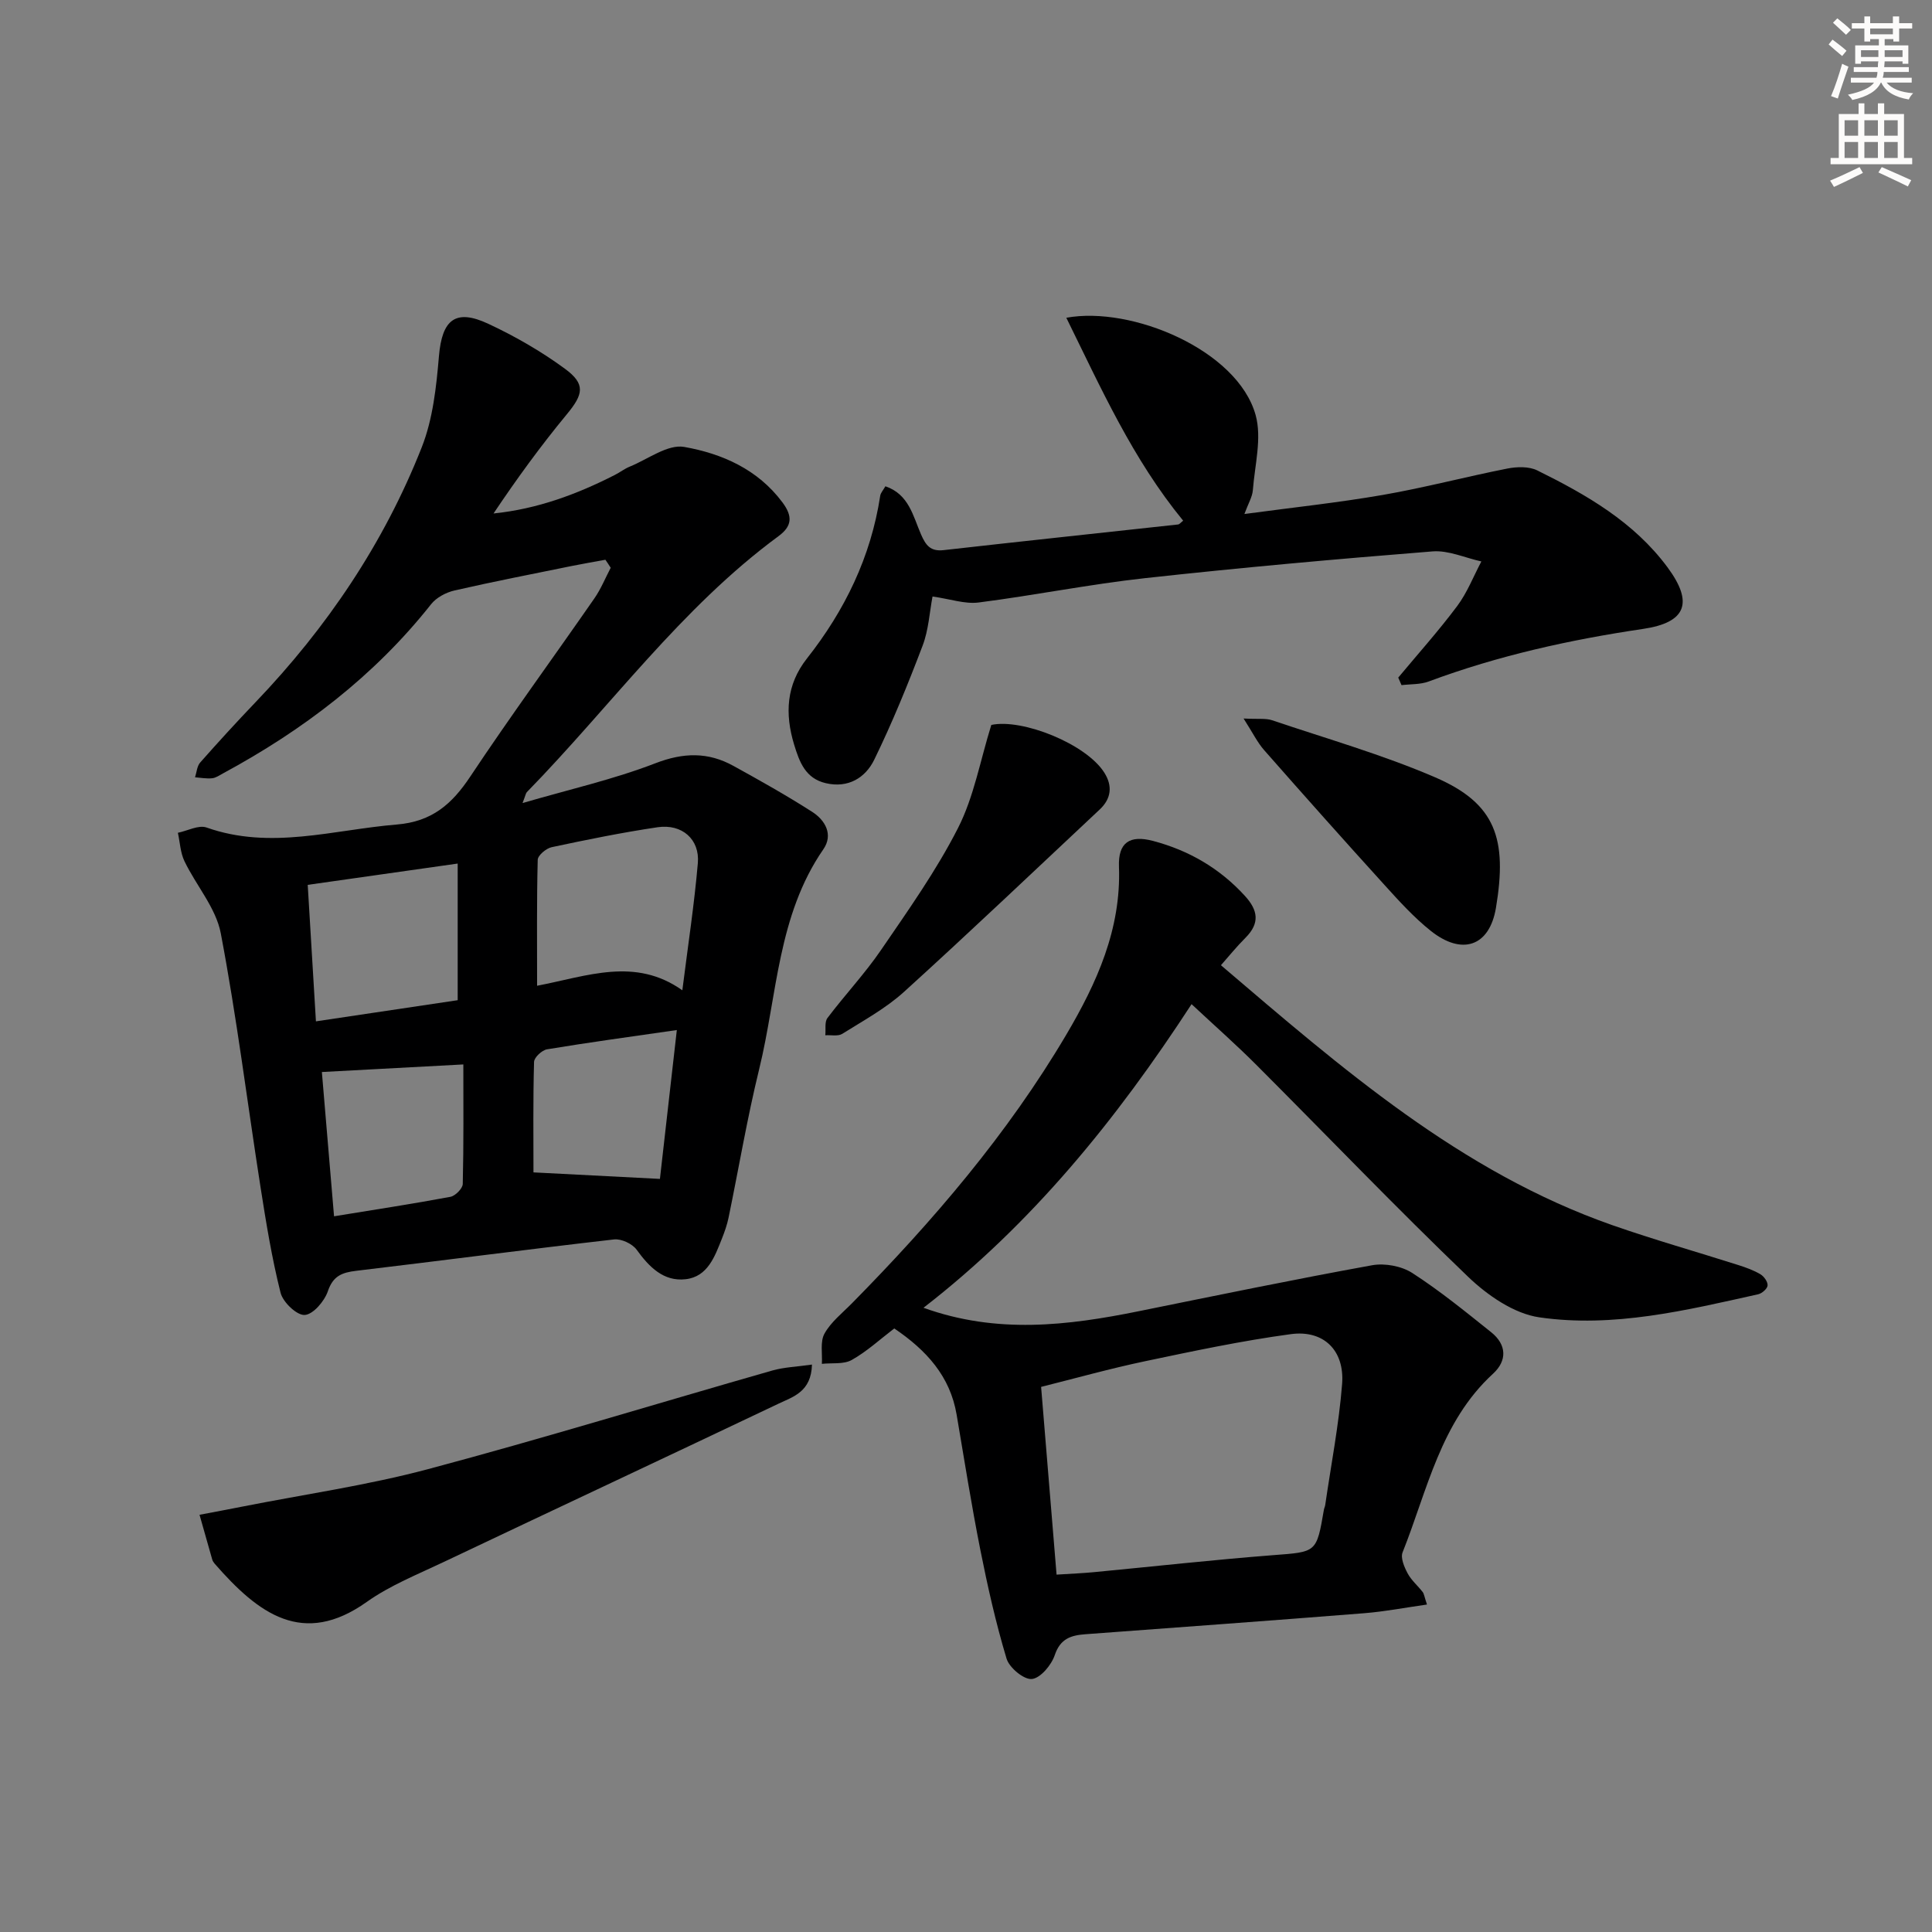
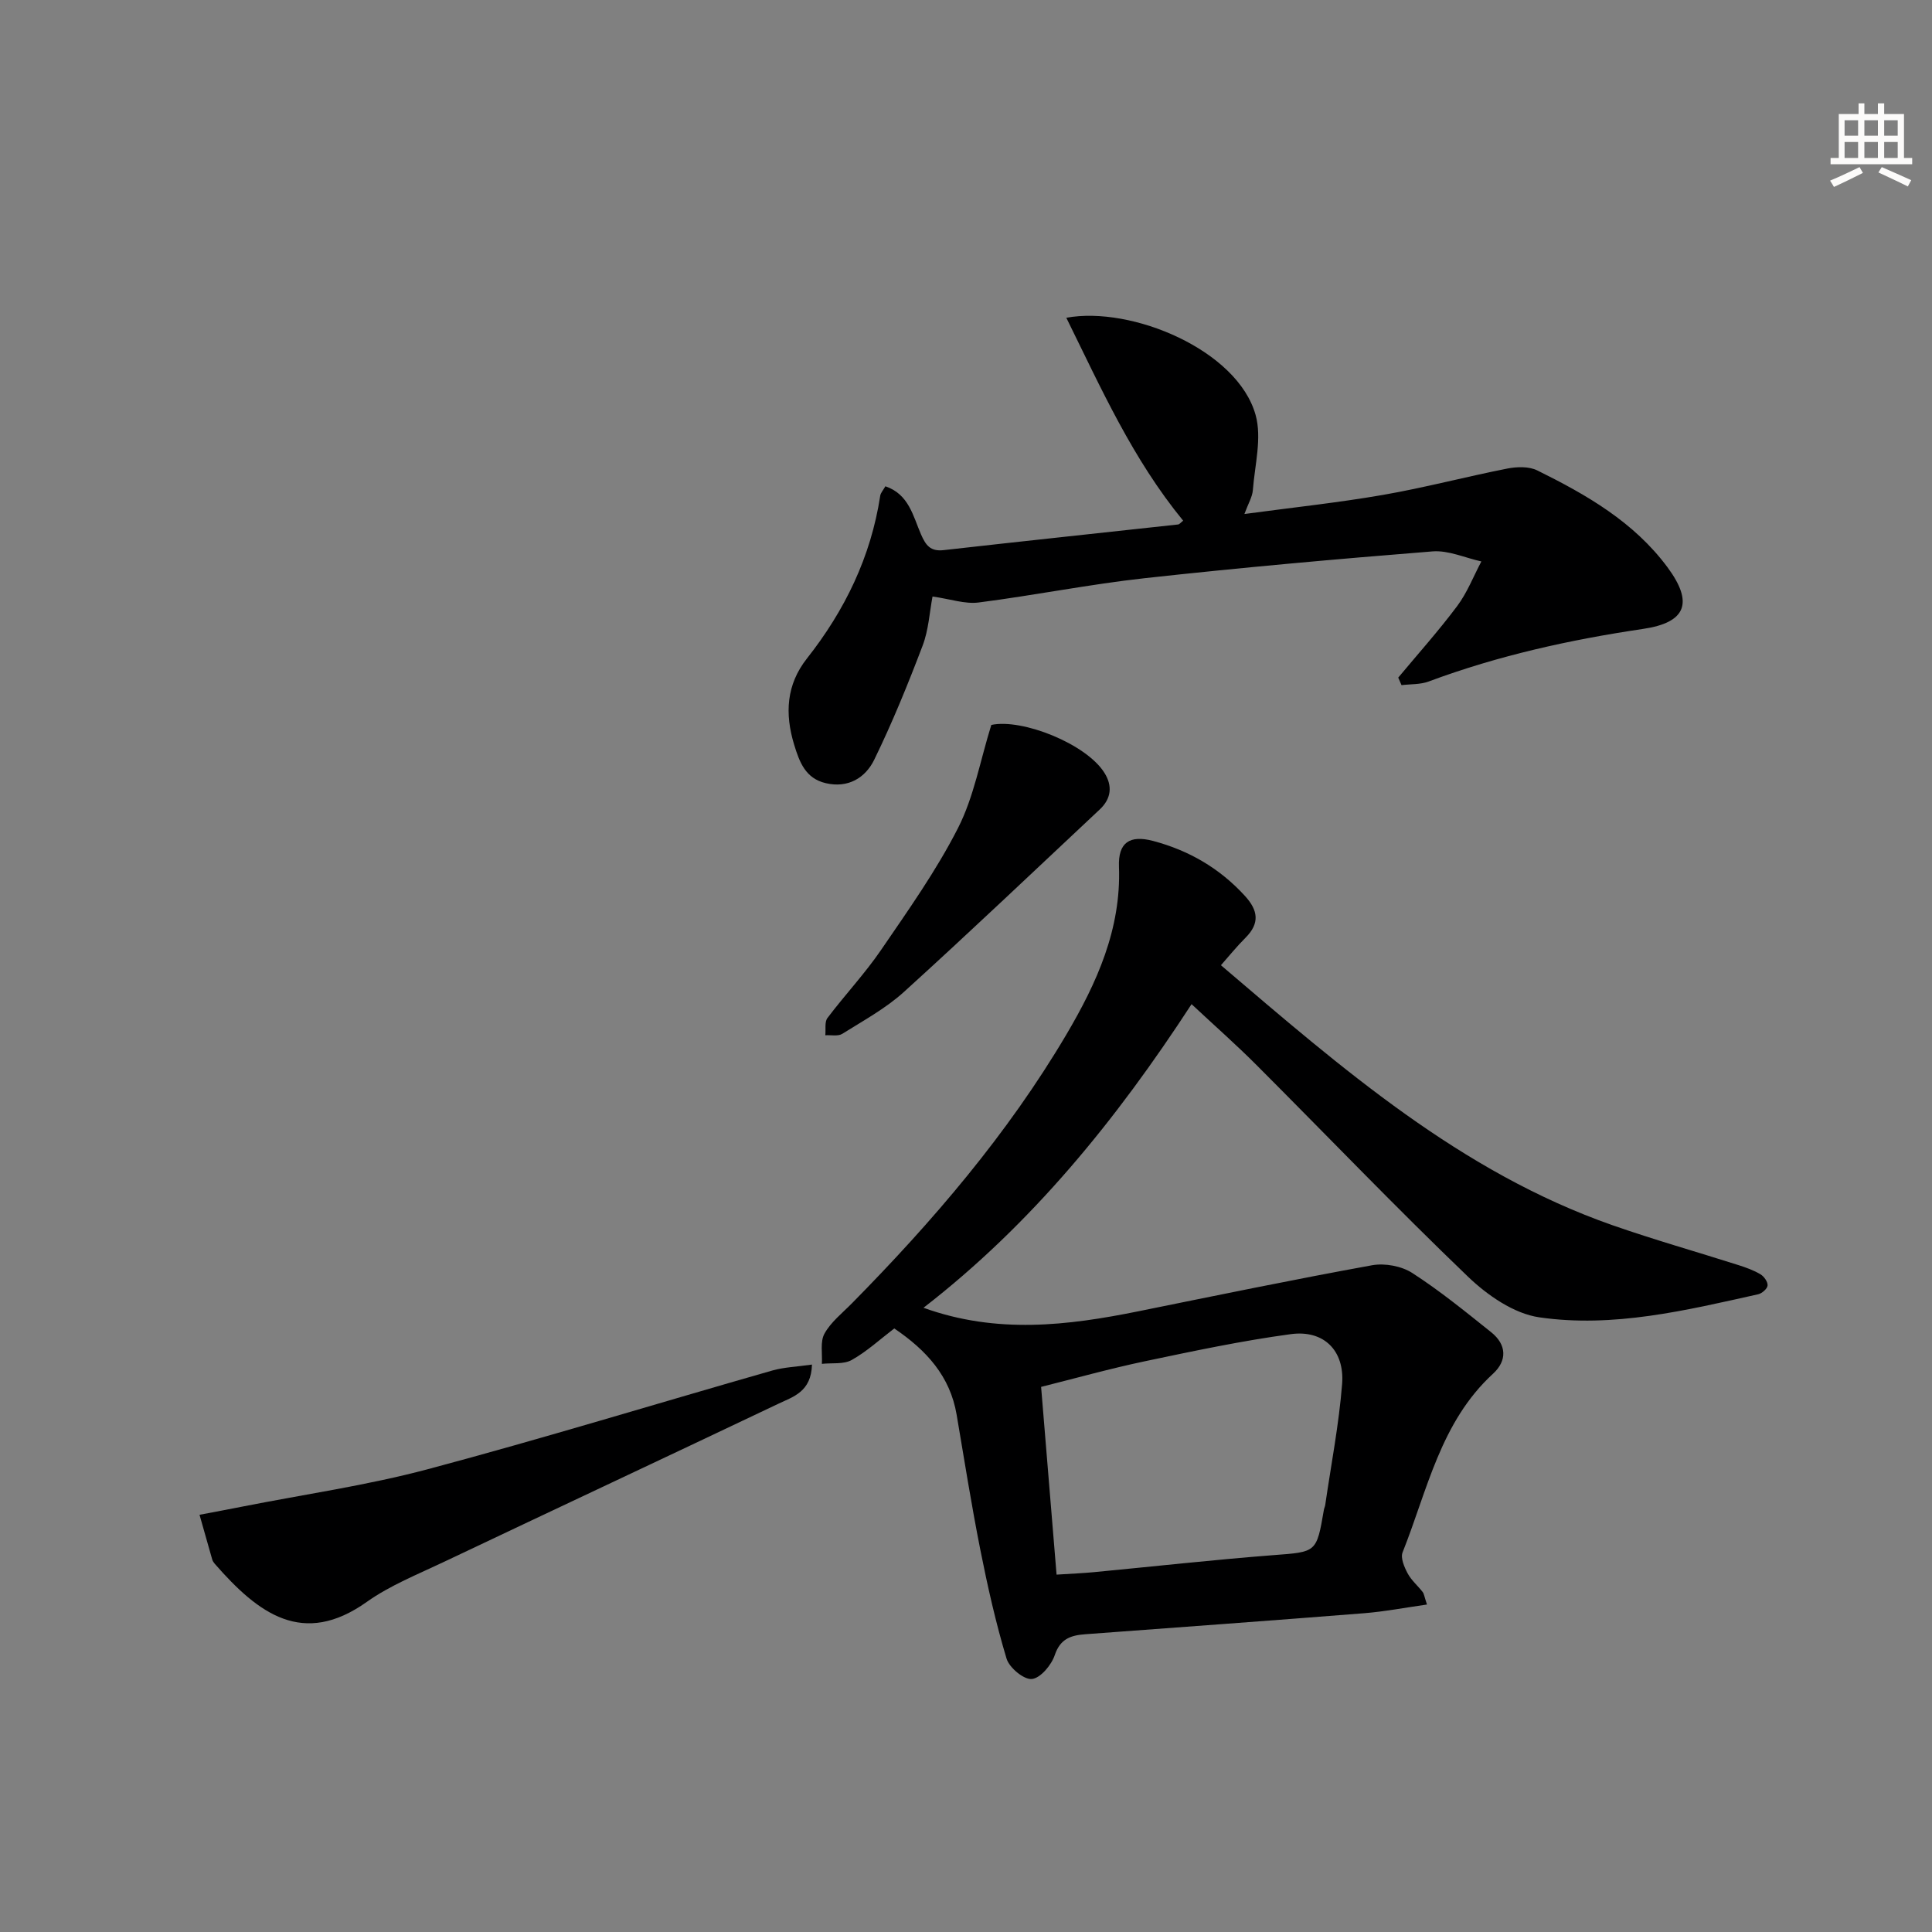
<svg xmlns="http://www.w3.org/2000/svg" enable-background="new 0 0 400 400" viewBox="0 0 400 400">
  <rect x="0" y="0" width="400" height="400" fill="#808080" stroke="none" />
  <g fill="#000001">
-     <path d="m125.34 115.89c-2.34.43-4.68.83-7.01 1.3-8.08 1.65-16.19 3.22-24.22 5.06-1.76.4-3.76 1.46-4.85 2.84-11.78 14.89-26.52 26.08-43.1 35.04-.73.39-1.48.93-2.25 1-1.16.12-2.35-.11-3.53-.2.34-1.03.4-2.3 1.06-3.05 3.74-4.24 7.57-8.42 11.48-12.51 14.77-15.44 26.57-32.9 34.4-52.77 2.31-5.86 3.02-12.52 3.56-18.88.64-7.5 3.38-9.88 10.22-6.68 5.53 2.58 10.92 5.68 15.84 9.29 4.37 3.2 3.83 5.31.41 9.45-5.38 6.51-10.36 13.35-15.17 20.53 9.07-.93 17.26-3.97 25.14-7.99 1.04-.53 1.98-1.27 3.04-1.7 3.77-1.53 7.87-4.69 11.29-4.09 7.81 1.38 15.23 4.61 20.36 11.5 2.15 2.9 1.98 4.92-.86 7-20.19 14.87-34.77 35.27-52.08 52.98-.2.21-.24.58-.88 2.25 9.75-2.84 18.86-4.9 27.49-8.23 5.82-2.25 10.92-2.36 16.17.54 5.51 3.04 11.01 6.12 16.31 9.52 2.7 1.73 4.4 4.71 2.31 7.74-9.49 13.73-9.53 30.17-13.29 45.52-2.49 10.16-4.22 20.5-6.34 30.76-.3 1.45-.8 2.88-1.35 4.27-1.49 3.74-2.95 7.95-7.54 8.47-4.56.52-7.55-2.53-10.14-6.11-.89-1.23-3.17-2.3-4.67-2.13-17.82 2.04-35.6 4.38-53.41 6.5-2.91.35-4.77 1.04-5.85 4.22-.7 2.07-3.05 4.82-4.8 4.92-1.63.1-4.5-2.64-4.99-4.59-1.81-7.18-3-14.53-4.15-21.87-2.74-17.52-4.92-35.15-8.23-52.56-1-5.26-5.1-9.89-7.52-14.93-.85-1.77-.93-3.91-1.36-5.88 2-.41 4.29-1.67 5.94-1.09 13.27 4.69 26.24.46 39.37-.62 7.33-.6 11.45-4.25 15.25-9.97 8.29-12.46 17.14-24.55 25.67-36.85 1.36-1.96 2.27-4.22 3.38-6.34-.35-.56-.72-1.11-1.1-1.66zm15.93 89.14c1.18-9.36 2.48-17.82 3.21-26.33.43-4.93-3.28-8.17-8.32-7.43-7.36 1.09-14.67 2.58-21.94 4.13-1.14.24-2.86 1.69-2.89 2.61-.22 8.54-.13 17.1-.13 26.08 10.43-2 20.3-5.99 30.07.94zm-77.56-21.83c.57 9.52 1.11 18.54 1.7 28.26 10.22-1.53 19.95-2.98 29.35-4.38 0-9.72 0-18.63 0-28.29-10.51 1.5-20.56 2.92-31.05 4.41zm2.93 38.75c.81 9.59 1.65 19.59 2.52 29.87 8.44-1.38 16.29-2.57 24.09-4.03 1.02-.19 2.54-1.73 2.56-2.67.2-8.26.12-16.52.12-24.74-10.16.54-19.36 1.04-29.29 1.57zm73.49-8.69c-9.57 1.38-18.24 2.56-26.87 3.99-1.05.17-2.67 1.68-2.69 2.61-.22 7.91-.12 15.84-.12 22.87 8.83.46 17.27.89 26.18 1.35 1.08-9.6 2.27-20.03 3.5-30.82z" />
    <path d="m252.78 199.84c25.01 21.32 49.61 42.81 81.07 53.83 8.61 3.01 17.4 5.49 26.09 8.26 1.57.5 3.15 1.07 4.55 1.9.73.44 1.53 1.56 1.47 2.31-.05.67-1.15 1.64-1.93 1.82-14.94 3.33-30.01 7-45.33 4.78-5.26-.76-10.76-4.57-14.78-8.43-14.9-14.29-29.2-29.22-43.8-43.83-4.21-4.22-8.7-8.17-13.42-12.58-15.56 23.9-33.05 45.48-55.5 62.86 15.19 5.48 29.85 3.69 44.53.72 16.09-3.26 32.18-6.59 48.33-9.52 2.64-.48 6.11.16 8.34 1.6 5.71 3.68 11.01 8.01 16.33 12.26 3.23 2.58 3.34 5.89.38 8.6-10.89 10-13.58 24.11-18.72 36.98-.46 1.15.35 3.04 1.04 4.34.76 1.43 2.1 2.56 3.12 3.87.28.36.33.91.89 2.59-4.51.64-8.74 1.46-13.01 1.8-19.23 1.53-38.47 2.92-57.71 4.35-2.97.22-5.19.9-6.34 4.31-.69 2.07-2.96 4.78-4.74 4.96-1.65.17-4.67-2.33-5.24-4.21-2.23-7.4-3.93-14.98-5.44-22.57-1.84-9.28-3.32-18.63-4.9-27.95-1.35-7.96-6.24-13.33-12.91-17.85-2.95 2.25-5.67 4.77-8.81 6.53-1.68.94-4.1.57-6.18.8.13-2.12-.39-4.59.54-6.26 1.33-2.4 3.68-4.24 5.67-6.26 16.76-17 32.24-35.05 44.41-55.66 6.28-10.64 11.37-21.82 10.89-34.75-.19-5 2.21-6.62 7.08-5.33 7.39 1.96 13.78 5.66 19 11.38 2.72 2.98 3.12 5.64.14 8.64-1.84 1.83-3.49 3.88-5.11 5.71zm-34.03 126.17c3.12-.2 5.42-.29 7.72-.51 12.37-1.18 24.73-2.56 37.12-3.52 8.97-.69 8.98-.45 10.51-9.41.06-.33.22-.63.27-.96 1.21-8.35 2.84-16.67 3.5-25.07.54-6.95-3.82-11.24-10.62-10.32-10.15 1.37-20.21 3.51-30.24 5.62-7.21 1.52-14.31 3.51-21.46 5.3 1.08 13.25 2.12 25.78 3.2 38.87z" />
    <path d="m244.96 107.8c-10.47-12.77-16.97-27.37-24.19-42.01 13.52-2.49 35.45 6.69 39.19 20.13 1.33 4.77-.17 10.36-.57 15.56-.11 1.41-.95 2.76-1.75 4.94 9.99-1.35 19.38-2.34 28.66-3.95 8.65-1.5 17.16-3.76 25.77-5.46 1.99-.39 4.49-.47 6.22.39 10.17 5.03 19.97 10.64 26.94 20.04 5.44 7.34 3.9 11.45-5.05 12.77-15.13 2.24-29.99 5.52-44.37 10.88-1.73.65-3.75.53-5.64.76-.23-.52-.45-1.04-.68-1.56 4.1-4.92 8.38-9.7 12.21-14.82 2.07-2.77 3.36-6.13 5-9.23-3.37-.74-6.81-2.34-10.1-2.08-19.87 1.58-39.72 3.36-59.53 5.54-11.53 1.27-22.95 3.57-34.46 5.04-2.84.36-5.86-.72-9.54-1.24-.62 3.26-.81 6.91-2.05 10.17-3.04 8-6.28 15.96-10.03 23.64-1.82 3.72-5.38 5.92-10.01 4.84-4.21-.98-5.45-4.34-6.56-7.97-1.95-6.41-1.64-12.41 2.65-17.85 7.86-9.97 13.24-21.05 15.17-33.69.09-.6.61-1.14 1.07-1.96 4.88 1.65 5.73 6.19 7.38 9.97.98 2.24 1.94 3.56 4.67 3.25 16.17-1.83 32.35-3.54 48.52-5.31.31-.02.55-.37 1.08-.79z" />
    <path d="m168.11 282.52c-.15 5.64-3.89 6.65-6.87 8.07-23.1 10.99-46.26 21.83-69.37 32.8-5.4 2.57-11.09 4.83-15.92 8.26-13.21 9.39-22.43 2.5-31.51-7.91-.21-.25-.41-.55-.5-.86-.89-3.08-1.75-6.17-2.63-9.26 2.96-.56 5.93-1.11 8.89-1.7 12.82-2.53 25.82-4.39 38.42-7.75 23.88-6.37 47.51-13.63 71.28-20.42 2.47-.7 5.11-.78 8.21-1.23z" />
    <path d="m205.24 150.09c6.38-1.37 19.65 3.91 23.41 9.9 1.73 2.75 1.42 5.37-.97 7.61-13.47 12.62-26.84 25.35-40.51 37.75-3.78 3.43-8.41 5.95-12.78 8.69-.89.56-2.33.22-3.52.3.13-1.21-.18-2.75.45-3.58 3.6-4.77 7.74-9.17 11.1-14.09 5.62-8.22 11.44-16.42 15.94-25.26 3.28-6.45 4.57-13.9 6.88-21.32z" />
-     <path d="m257.47 148.76c3.07.16 4.6-.08 5.9.36 11.3 3.82 22.84 7.11 33.77 11.82 12.57 5.42 14.96 12.78 12.58 27.02-1.35 8.05-7.07 9.89-13.5 4.76-3.49-2.78-6.55-6.16-9.56-9.48-8.39-9.24-16.69-18.56-24.93-27.93-1.4-1.59-2.35-3.57-4.26-6.55z" />
  </g>
-   <path d="m378.6 9.2.8-1c.9.7 1.9 1.4 2.9 2.3l-.9 1.1c-1.1-.9-2-1.7-2.8-2.4zm.5 10.7c.9-2.1 1.6-4.3 2.3-6.7.4.2.8.4 1.3.6-.7 2.1-1.5 4.3-2.2 6.6zm.4-15.2.9-.9c1 .8 2 1.6 2.8 2.4l-1 1c-1-.9-1.9-1.8-2.7-2.5zm12.5-1.3h1.2v1.4h2.7v1.1h-2.7v2.7h-1.2v-.5h-1.8v1.3h4.9v3.8h-1.2v-.5h-3.7c0 .4-.1.9-.1 1.2h5.1v1h-5.2c0 .5-.1.9-.2 1.2h6v1h-5.2c1.1 1.3 2.9 2 5.5 2.2-.4.4-.7.8-.9 1.3-2.9-.5-4.8-1.6-5.7-3.5h-.1c-.8 1.7-2.7 2.9-5.9 3.6-.2-.4-.6-.8-.9-1.1 2.8-.6 4.6-1.4 5.4-2.5h-4.8v-1h5.3c.1-.3.2-.7.2-1.2h-4.9v-1h5c0-.4 0-.8.1-1.2h-3.6v.5h-1.2v-3.8h4.9v-1.3h-1.8v.5h-1.2v-2.7h-2.6v-1.1h2.6v-1.4h1.2v1.4h4.7v-1.4zm-6.7 8.4h3.6c0-.4 0-.9 0-1.4h-3.6zm1.9-4.7h4.7v-1.2h-4.7zm6.7 3.3h-3.7v1.4h3.7z" fill="#fcfbfa" />
  <path d="m384.7 21.4h1.3v2.2h2.8v-2.2h1.3v2.2h4.1v9.1h1.7v1.3h-16.9v-1.3h1.7v-9.1h4.1v-2.2zm.3 13.2.7 1.2c-1.8.9-3.8 1.9-6 2.9-.2-.4-.5-.8-.8-1.3 2.4-1 4.4-2 6.1-2.8zm-3.1-6.5h2.8v-3.2h-2.8zm0 4.6h2.8v-3.3h-2.8zm4.1-4.6h2.8v-3.2h-2.8zm0 4.6h2.8v-3.3h-2.8zm3.6 1.9c2.1.9 4.1 1.8 6.1 2.7l-.7 1.3c-2.2-1.1-4.2-2-6.1-2.9zm3.3-9.7h-2.8v3.2h2.8zm-2.8 7.8h2.8v-3.3h-2.8z" fill="#fcfbfa" />
</svg>